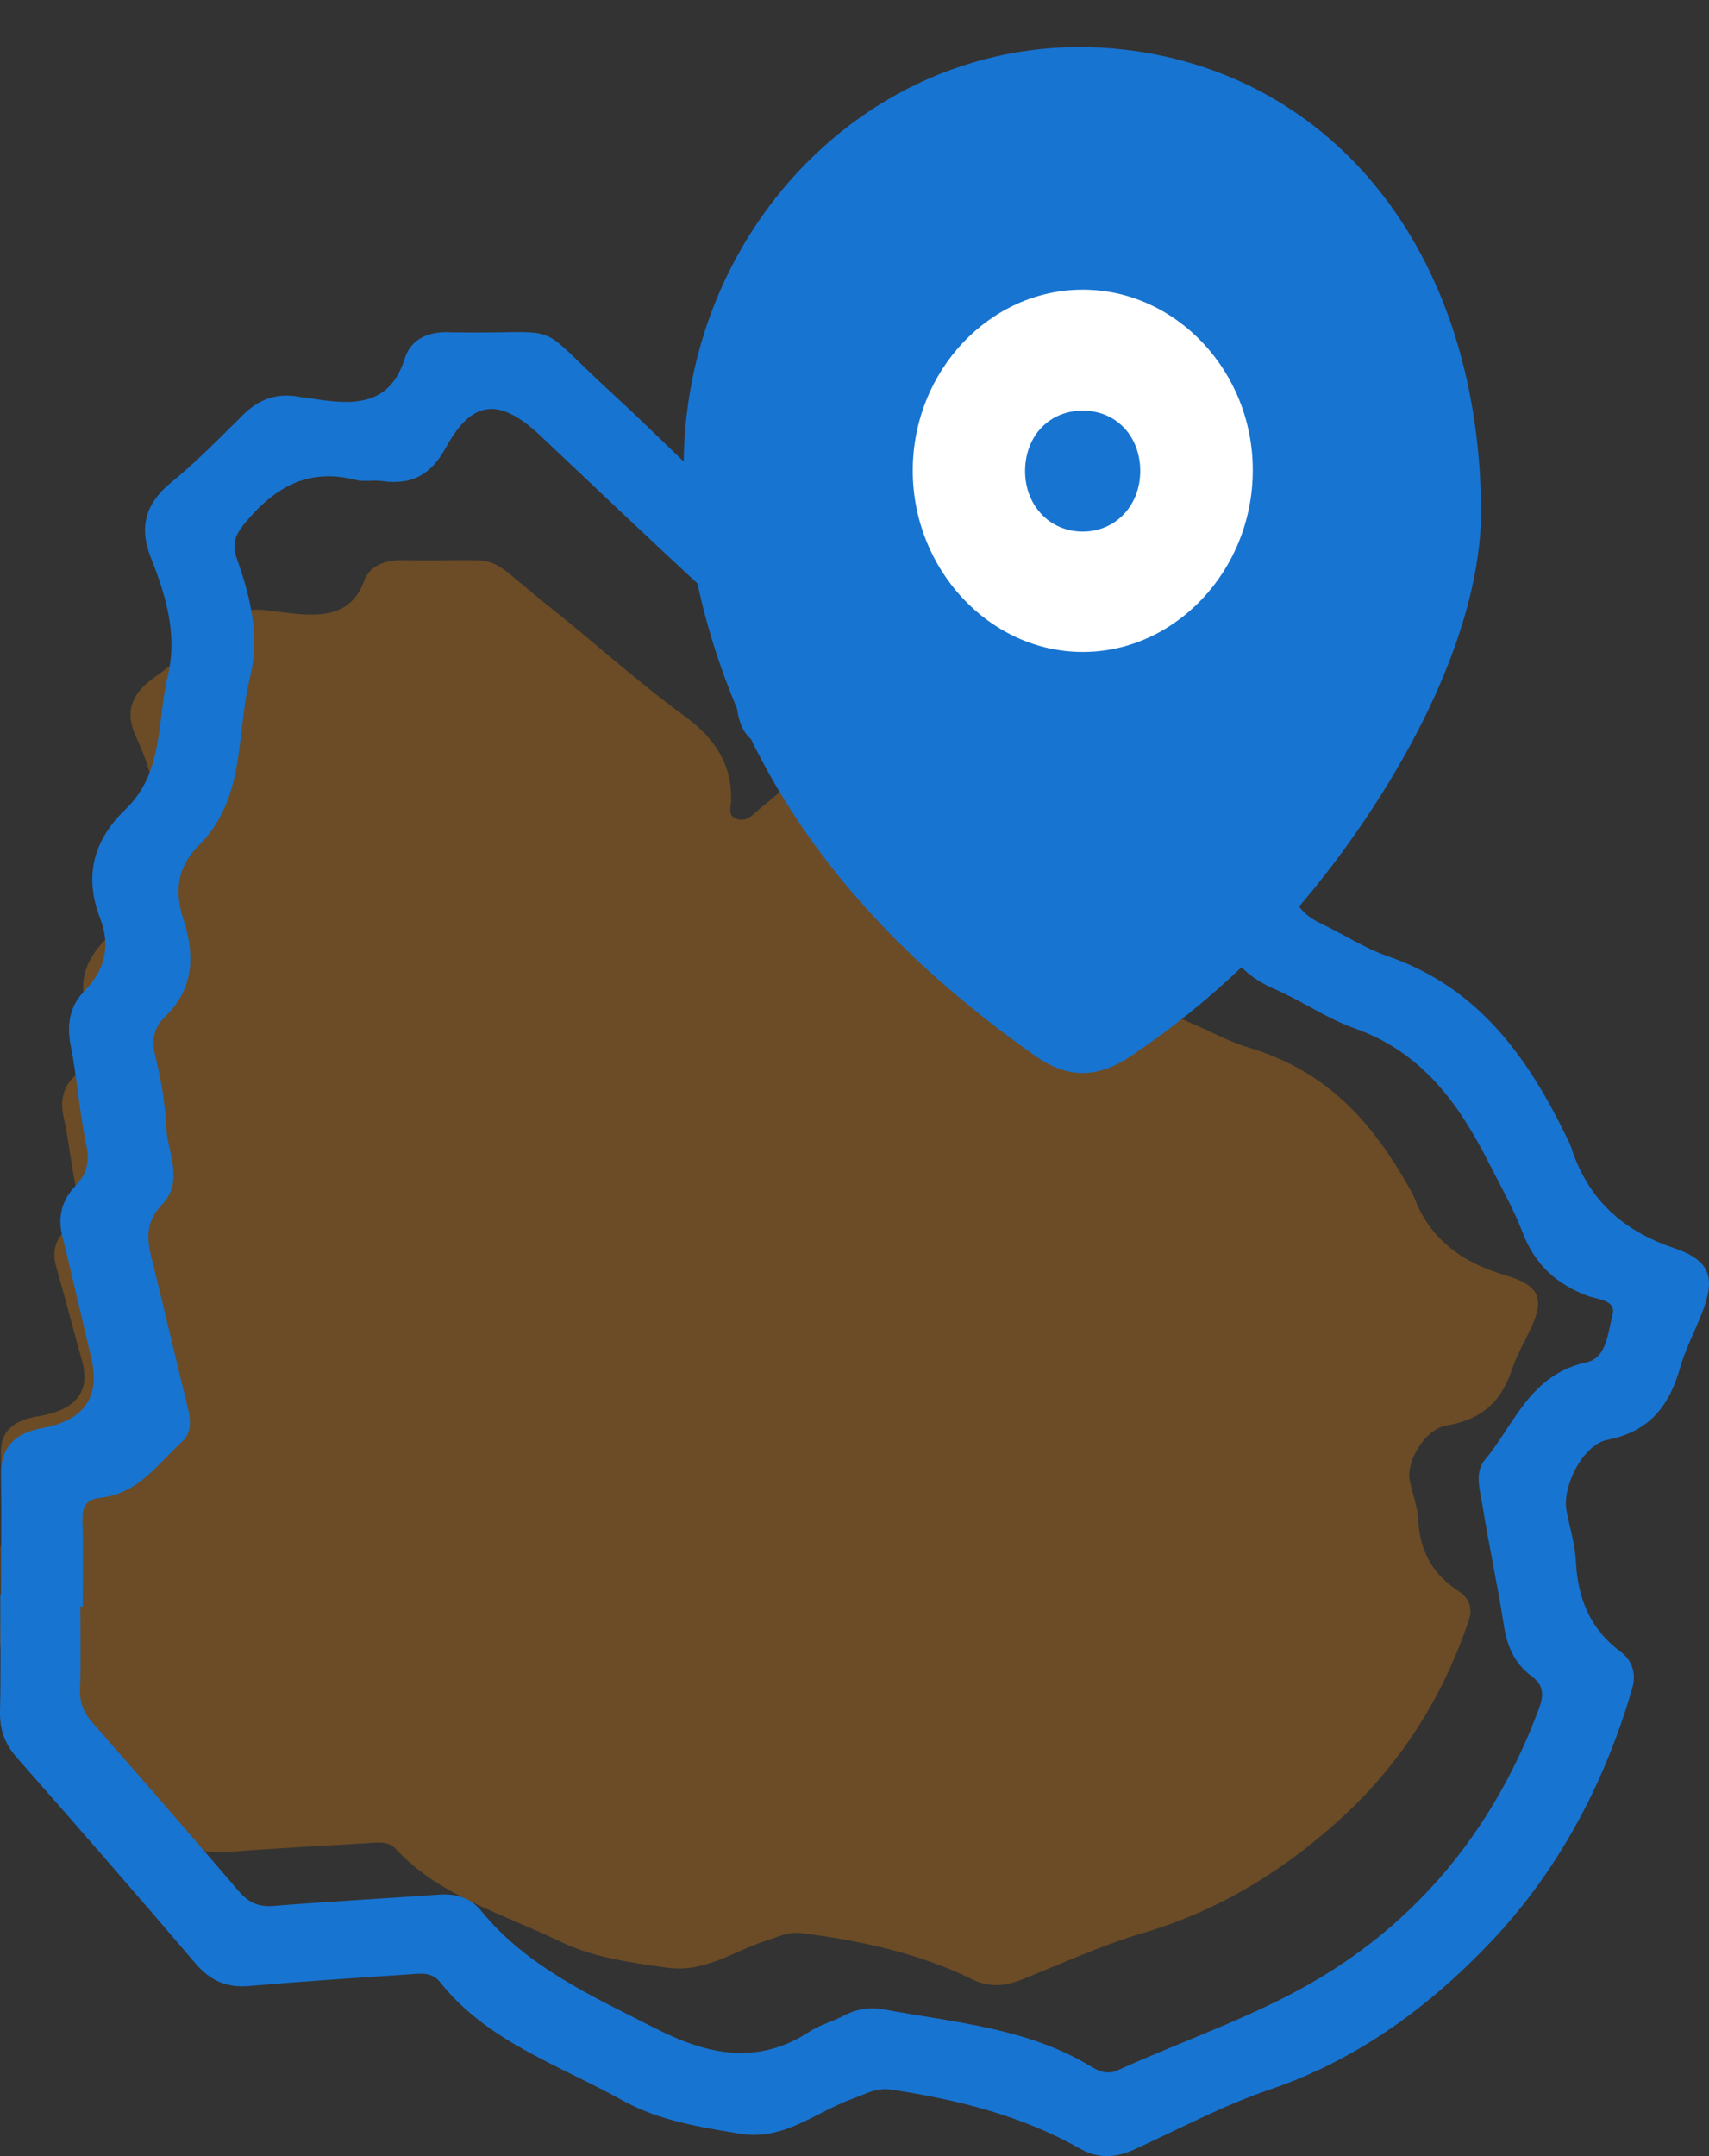
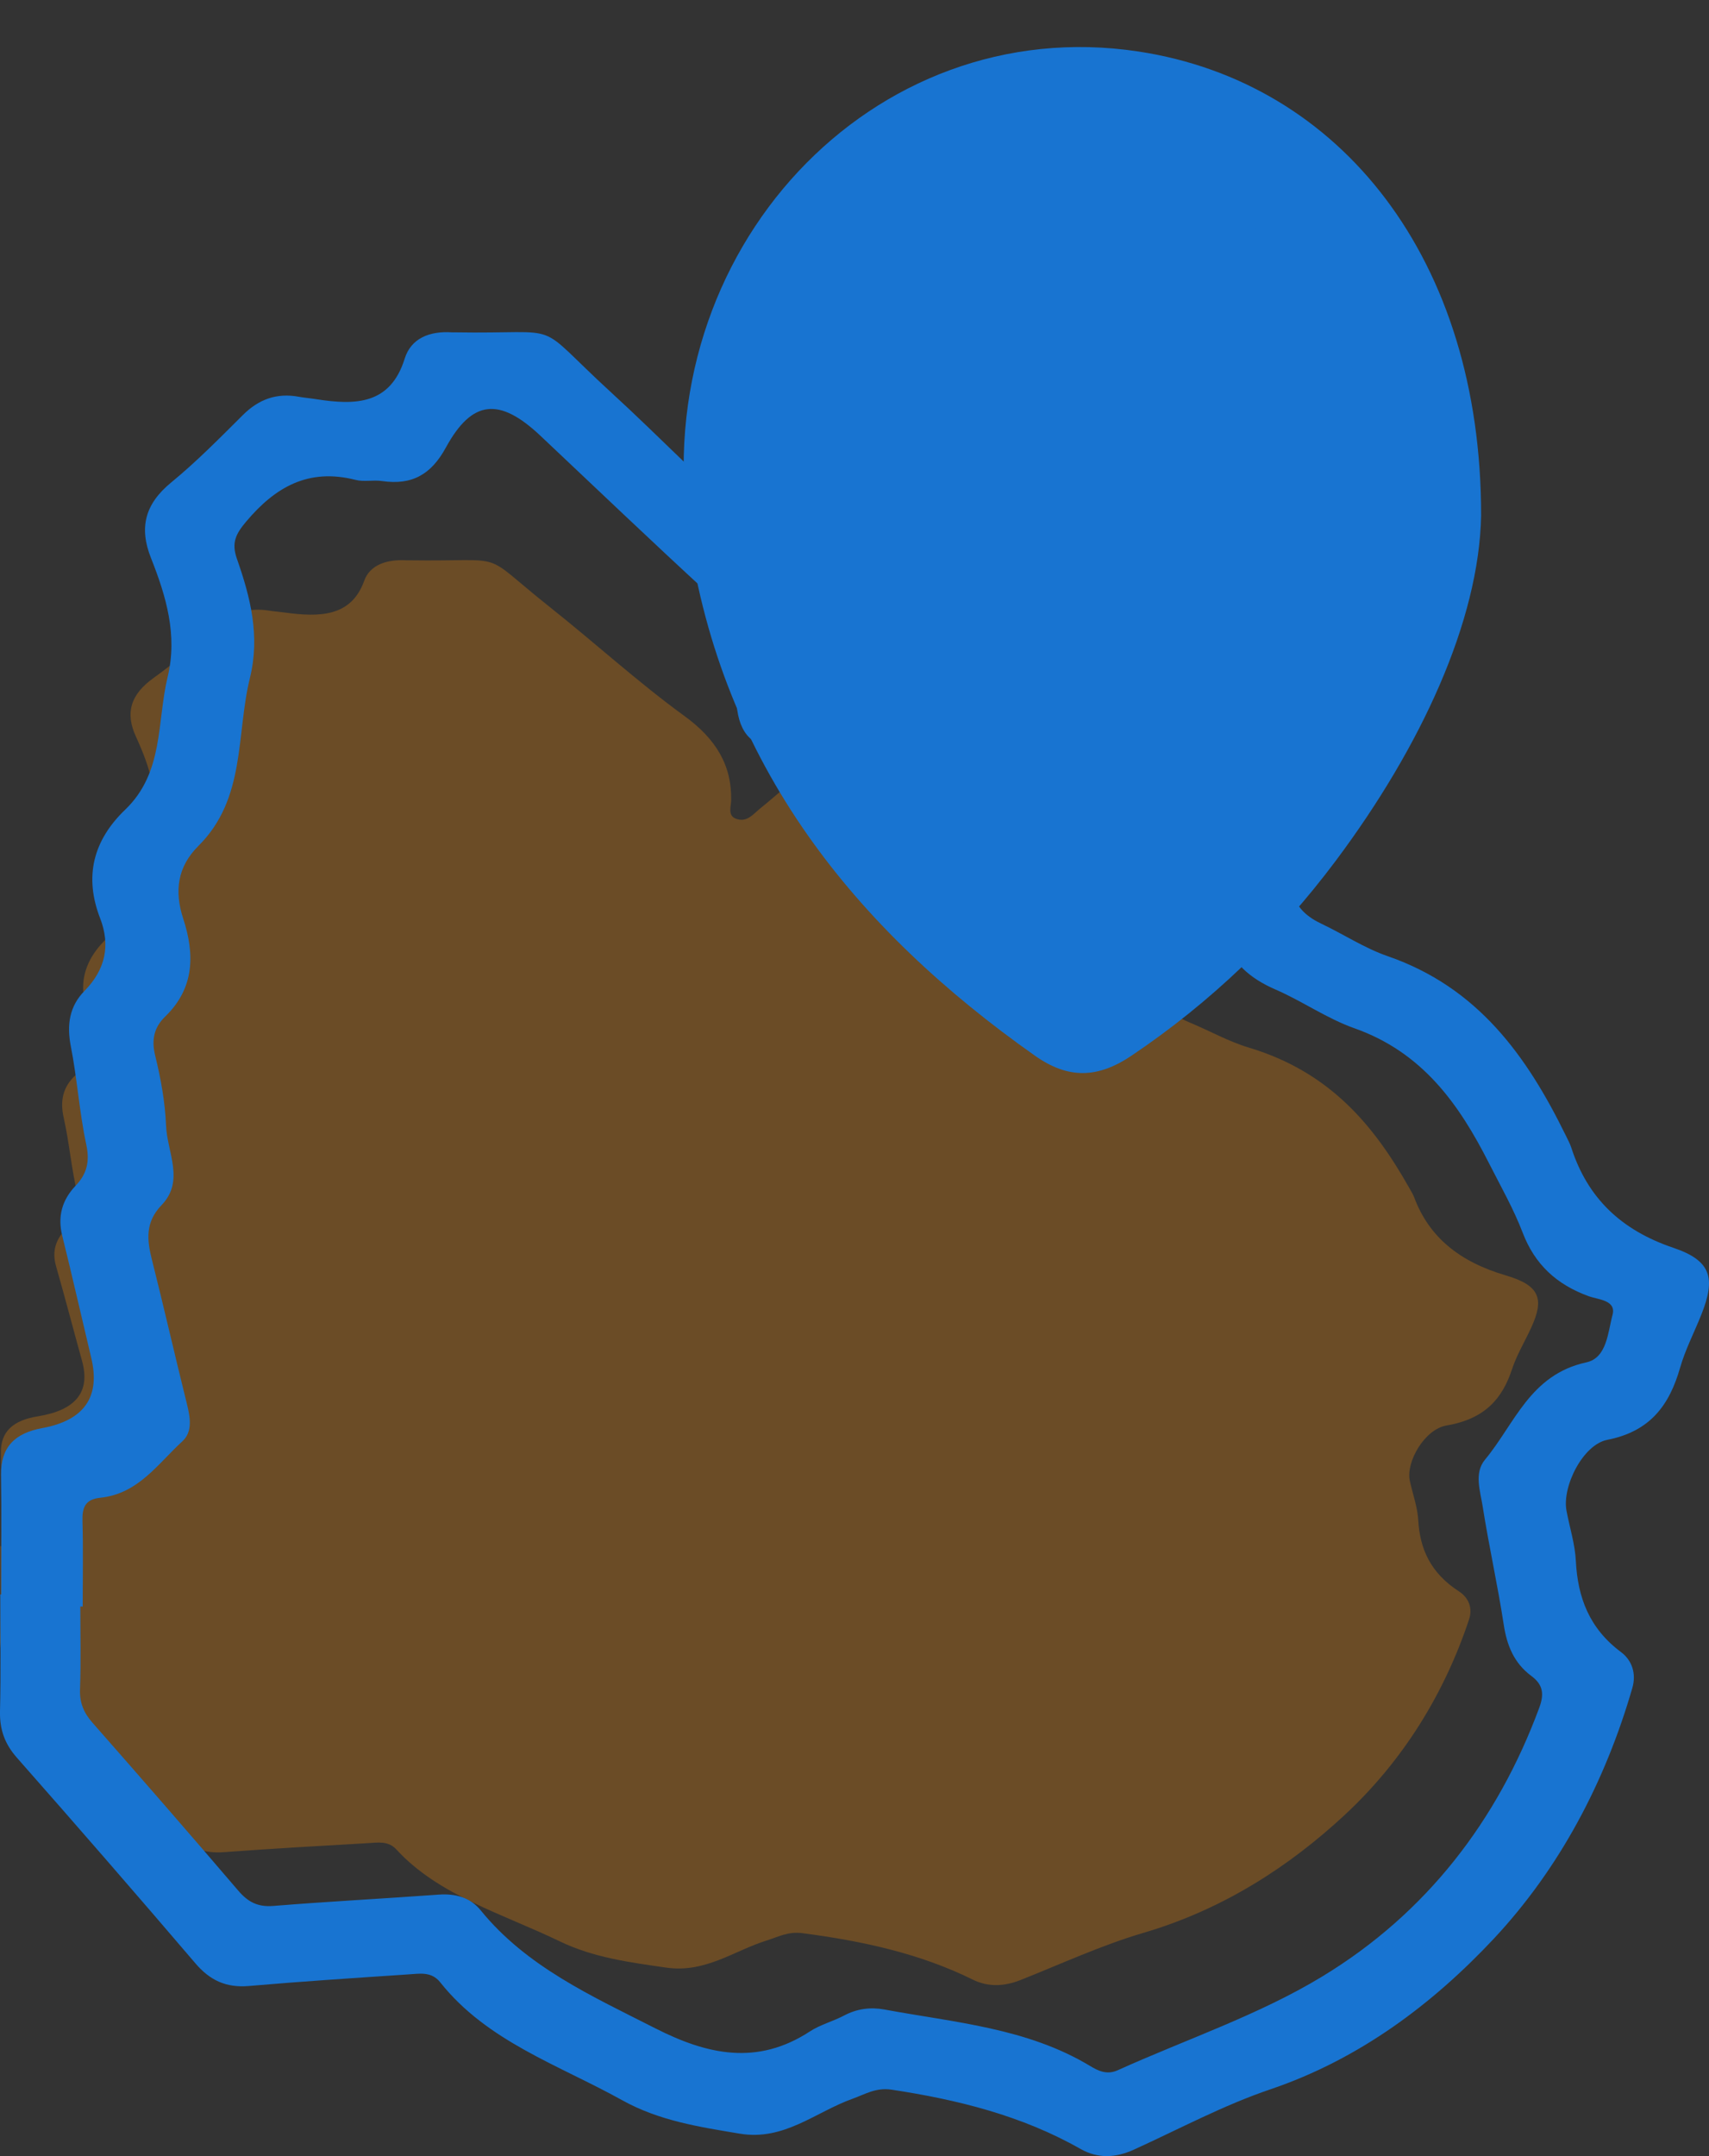
<svg xmlns="http://www.w3.org/2000/svg" width="23" height="29" viewBox="0 0 23 29" fill="none">
  <rect x="0" y="0" width="23" height="29" fill="#333333" stroke="none" />
  <path d="M0.015 20.797H0.004C0.004 21.207 0.012 21.616 0 22.025C-0.005 22.215 0.055 22.366 0.205 22.514C0.932 23.228 1.652 23.948 2.365 24.672C2.54 24.85 2.735 24.932 3.014 24.912C3.656 24.864 4.299 24.828 4.943 24.791C5.081 24.783 5.225 24.756 5.334 24.875C5.901 25.494 6.766 25.741 7.535 26.112C7.984 26.329 8.468 26.393 8.961 26.464C9.497 26.542 9.878 26.235 10.327 26.097C10.479 26.049 10.608 25.977 10.797 26.001C11.602 26.106 12.378 26.274 13.087 26.624C13.299 26.729 13.515 26.719 13.736 26.631C14.284 26.414 14.819 26.165 15.389 25.997C16.471 25.679 17.355 25.098 18.088 24.42C18.891 23.677 19.444 22.765 19.771 21.781C19.821 21.631 19.768 21.49 19.633 21.403C19.253 21.157 19.109 20.833 19.087 20.446C19.077 20.269 19.012 20.094 18.974 19.918C18.918 19.664 19.172 19.224 19.467 19.173C19.988 19.085 20.22 18.808 20.349 18.416C20.412 18.225 20.521 18.045 20.606 17.86C20.784 17.474 20.729 17.291 20.268 17.155C19.634 16.97 19.23 16.632 19.033 16.106C19.015 16.059 18.986 16.014 18.961 15.969C18.493 15.143 17.903 14.419 16.806 14.09C16.529 14.007 16.278 13.863 16.011 13.753C15.843 13.684 15.715 13.594 15.66 13.437C15.482 12.925 15.045 12.632 14.498 12.379C13.4 11.873 12.226 11.444 11.489 10.517C11.286 10.262 10.964 10.28 10.686 10.497C10.528 10.619 10.383 10.752 10.228 10.876C10.136 10.95 10.05 11.069 9.902 11.011C9.792 10.968 9.838 10.849 9.84 10.767C9.85 10.3 9.642 9.942 9.208 9.628C8.579 9.17 8.013 8.652 7.407 8.171C6.42 7.388 6.895 7.556 5.508 7.536C5.496 7.536 5.484 7.536 5.472 7.536C5.207 7.521 4.978 7.596 4.901 7.813C4.727 8.295 4.307 8.303 3.835 8.239C3.764 8.229 3.692 8.224 3.621 8.213C3.352 8.17 3.135 8.239 2.944 8.403C2.661 8.646 2.381 8.894 2.073 9.114C1.755 9.34 1.682 9.588 1.83 9.909C2.013 10.31 2.152 10.717 2.03 11.157C1.899 11.632 1.987 12.16 1.517 12.551C1.128 12.875 1.018 13.255 1.213 13.694C1.339 13.976 1.279 14.229 1.025 14.454C0.84 14.618 0.807 14.814 0.858 15.037C0.935 15.38 0.961 15.73 1.045 16.071C1.088 16.247 1.054 16.378 0.915 16.505C0.75 16.654 0.696 16.827 0.754 17.029C0.876 17.455 0.987 17.882 1.105 18.308C1.219 18.721 1.02 18.968 0.508 19.05C0.18 19.103 0.007 19.251 0.012 19.542C0.021 19.961 0.015 20.38 0.015 20.799V20.797Z" fill="#ED8608" fill-opacity="0.3" />
  <path d="M0.016 21.447C0.016 20.911 0.023 20.374 0.014 19.838C0.008 19.465 0.2 19.276 0.565 19.209C1.134 19.105 1.355 18.788 1.227 18.259C1.097 17.714 0.973 17.167 0.838 16.622C0.773 16.363 0.834 16.142 1.016 15.95C1.171 15.788 1.21 15.621 1.161 15.395C1.068 14.959 1.039 14.51 0.953 14.072C0.897 13.785 0.933 13.534 1.139 13.326C1.421 13.038 1.487 12.713 1.348 12.352C1.13 11.791 1.253 11.304 1.686 10.889C2.207 10.389 2.11 9.713 2.256 9.105C2.392 8.542 2.236 8.021 2.033 7.508C1.869 7.097 1.95 6.78 2.303 6.49C2.646 6.209 2.958 5.891 3.271 5.58C3.483 5.37 3.725 5.281 4.024 5.337C4.102 5.351 4.182 5.357 4.261 5.37C4.786 5.452 5.253 5.442 5.446 4.825C5.532 4.547 5.785 4.451 6.08 4.47C6.094 4.471 6.107 4.47 6.12 4.47C7.662 4.496 7.134 4.28 8.23 5.283C8.903 5.899 9.532 6.562 10.231 7.148C10.712 7.551 10.944 8.008 10.933 8.606C10.931 8.711 10.879 8.864 11.002 8.918C11.168 8.992 11.263 8.839 11.364 8.746C11.537 8.586 11.699 8.417 11.873 8.26C12.183 7.983 12.54 7.96 12.765 8.286C13.585 9.473 14.889 10.022 16.109 10.67C16.716 10.993 17.202 11.368 17.401 12.024C17.461 12.224 17.604 12.34 17.791 12.428C18.087 12.569 18.365 12.753 18.674 12.86C19.893 13.281 20.549 14.207 21.069 15.265C21.096 15.322 21.129 15.379 21.148 15.44C21.367 16.113 21.816 16.545 22.52 16.783C23.032 16.956 23.093 17.191 22.896 17.684C22.801 17.922 22.681 18.152 22.611 18.396C22.467 18.899 22.209 19.253 21.631 19.366C21.303 19.43 21.021 19.994 21.082 20.319C21.124 20.544 21.197 20.768 21.208 20.995C21.233 21.49 21.392 21.905 21.815 22.22C21.965 22.331 22.024 22.512 21.968 22.704C21.604 23.963 20.99 25.131 20.098 26.082C19.283 26.95 18.302 27.693 17.099 28.101C16.466 28.315 15.871 28.635 15.262 28.912C15.016 29.024 14.777 29.037 14.541 28.903C13.754 28.456 12.891 28.241 11.997 28.106C11.787 28.075 11.643 28.168 11.475 28.228C10.976 28.406 10.553 28.798 9.956 28.698C9.409 28.607 8.871 28.525 8.373 28.248C7.518 27.773 6.556 27.457 5.926 26.664C5.806 26.512 5.646 26.547 5.492 26.556C4.777 26.604 4.062 26.65 3.348 26.712C3.039 26.738 2.822 26.633 2.628 26.405C1.836 25.478 1.035 24.557 0.228 23.642C0.061 23.453 -0.005 23.259 0 23.016C0.013 22.493 0.004 21.969 0.004 21.445H0.015L0.016 21.447ZM1.11 21.608C1.101 21.608 1.09 21.608 1.081 21.608C1.081 21.979 1.09 22.349 1.077 22.72C1.07 22.899 1.125 23.035 1.244 23.17C1.904 23.92 2.559 24.672 3.208 25.431C3.337 25.581 3.467 25.652 3.679 25.635C4.419 25.575 5.161 25.537 5.902 25.483C6.131 25.466 6.33 25.522 6.469 25.694C7.087 26.454 7.963 26.846 8.819 27.281C9.52 27.637 10.191 27.785 10.898 27.324C11.038 27.232 11.211 27.188 11.362 27.108C11.534 27.017 11.716 26.994 11.902 27.028C12.847 27.203 13.821 27.276 14.668 27.786C14.777 27.852 14.895 27.911 15.04 27.846C15.961 27.43 16.941 27.103 17.795 26.584C19.199 25.732 20.154 24.485 20.715 22.971C20.783 22.789 20.77 22.66 20.608 22.541C20.374 22.367 20.279 22.128 20.237 21.849C20.156 21.319 20.038 20.796 19.955 20.267C19.923 20.058 19.835 19.814 19.985 19.633C20.386 19.151 20.59 18.489 21.349 18.324C21.627 18.264 21.639 17.918 21.702 17.684C21.754 17.487 21.509 17.48 21.383 17.435C20.947 17.277 20.656 17.006 20.493 16.581C20.37 16.259 20.196 15.955 20.04 15.647C19.638 14.855 19.148 14.155 18.227 13.83C17.858 13.699 17.529 13.467 17.168 13.31C16.82 13.16 16.57 12.942 16.46 12.588C16.307 12.094 15.943 11.816 15.494 11.55C14.422 10.918 13.161 10.536 12.392 9.481C12.297 9.35 12.21 9.399 12.147 9.492C11.765 10.043 11.157 10.018 10.581 10.058C10.184 10.085 9.976 9.922 9.922 9.55C9.878 9.247 9.835 8.94 9.837 8.635C9.838 8.355 9.727 8.161 9.522 7.972C8.763 7.275 8.019 6.564 7.27 5.858C6.721 5.342 6.353 5.375 6.001 6.019C5.805 6.378 5.549 6.53 5.14 6.47C5.023 6.453 4.895 6.484 4.783 6.454C4.147 6.293 3.703 6.554 3.315 7.013C3.175 7.179 3.112 7.297 3.188 7.515C3.37 8.032 3.502 8.551 3.364 9.116C3.175 9.883 3.313 10.737 2.671 11.377C2.388 11.658 2.344 11.984 2.466 12.357C2.62 12.829 2.622 13.287 2.223 13.673C2.074 13.817 2.036 13.985 2.088 14.196C2.164 14.505 2.222 14.824 2.235 15.141C2.249 15.497 2.488 15.882 2.176 16.207C1.952 16.439 1.977 16.677 2.045 16.945C2.207 17.588 2.354 18.234 2.514 18.877C2.559 19.059 2.597 19.256 2.453 19.387C2.124 19.688 1.861 20.092 1.349 20.145C1.141 20.166 1.105 20.284 1.11 20.459C1.121 20.842 1.113 21.226 1.113 21.609L1.11 21.608Z" fill="#1874D1" />
  <g clip-path="url(#clip0_4496_5988)">
    <path d="M11.64 2.604C7.346 6.153 11.802 11.311 14.567 13.447L18.47 9.504L18.958 5.561C18.307 3.097 15.933 -0.945 11.64 2.604Z" fill="#1874D1" />
    <path d="M19.933 6.936C19.906 8.35 19.125 10.042 17.981 11.572C17.206 12.608 16.291 13.483 15.234 14.195C14.775 14.506 14.377 14.516 13.928 14.199C11.513 12.497 9.715 10.294 9.265 7.17C8.718 3.382 11.736 0.148 15.323 0.693C18.045 1.107 19.937 3.49 19.933 6.936ZM14.579 2.258C12.115 2.253 10.294 4.593 10.79 7.185C11.236 9.509 12.59 11.186 14.325 12.572C14.527 12.732 14.669 12.69 14.851 12.547C16.421 11.306 17.643 9.782 18.23 7.764C19.049 4.95 17.257 2.262 14.58 2.258H14.579Z" fill="#1874D1" />
-     <path d="M16.86 6.333C16.856 7.67 15.819 8.772 14.569 8.769C13.317 8.767 12.283 7.66 12.284 6.327C12.286 4.99 13.318 3.895 14.575 3.896C15.832 3.898 16.866 5 16.86 6.333ZM14.571 5.523C14.132 5.523 13.811 5.848 13.796 6.306C13.782 6.784 14.118 7.15 14.571 7.15C15.024 7.15 15.359 6.784 15.345 6.306C15.331 5.848 15.009 5.523 14.571 5.523Z" fill="white" />
  </g>
  <defs>
    <clipPath id="clip0_4496_5988">
      <rect width="10.733" height="13.8" fill="white" transform="translate(9.2 0.633)" />
    </clipPath>
  </defs>
</svg>